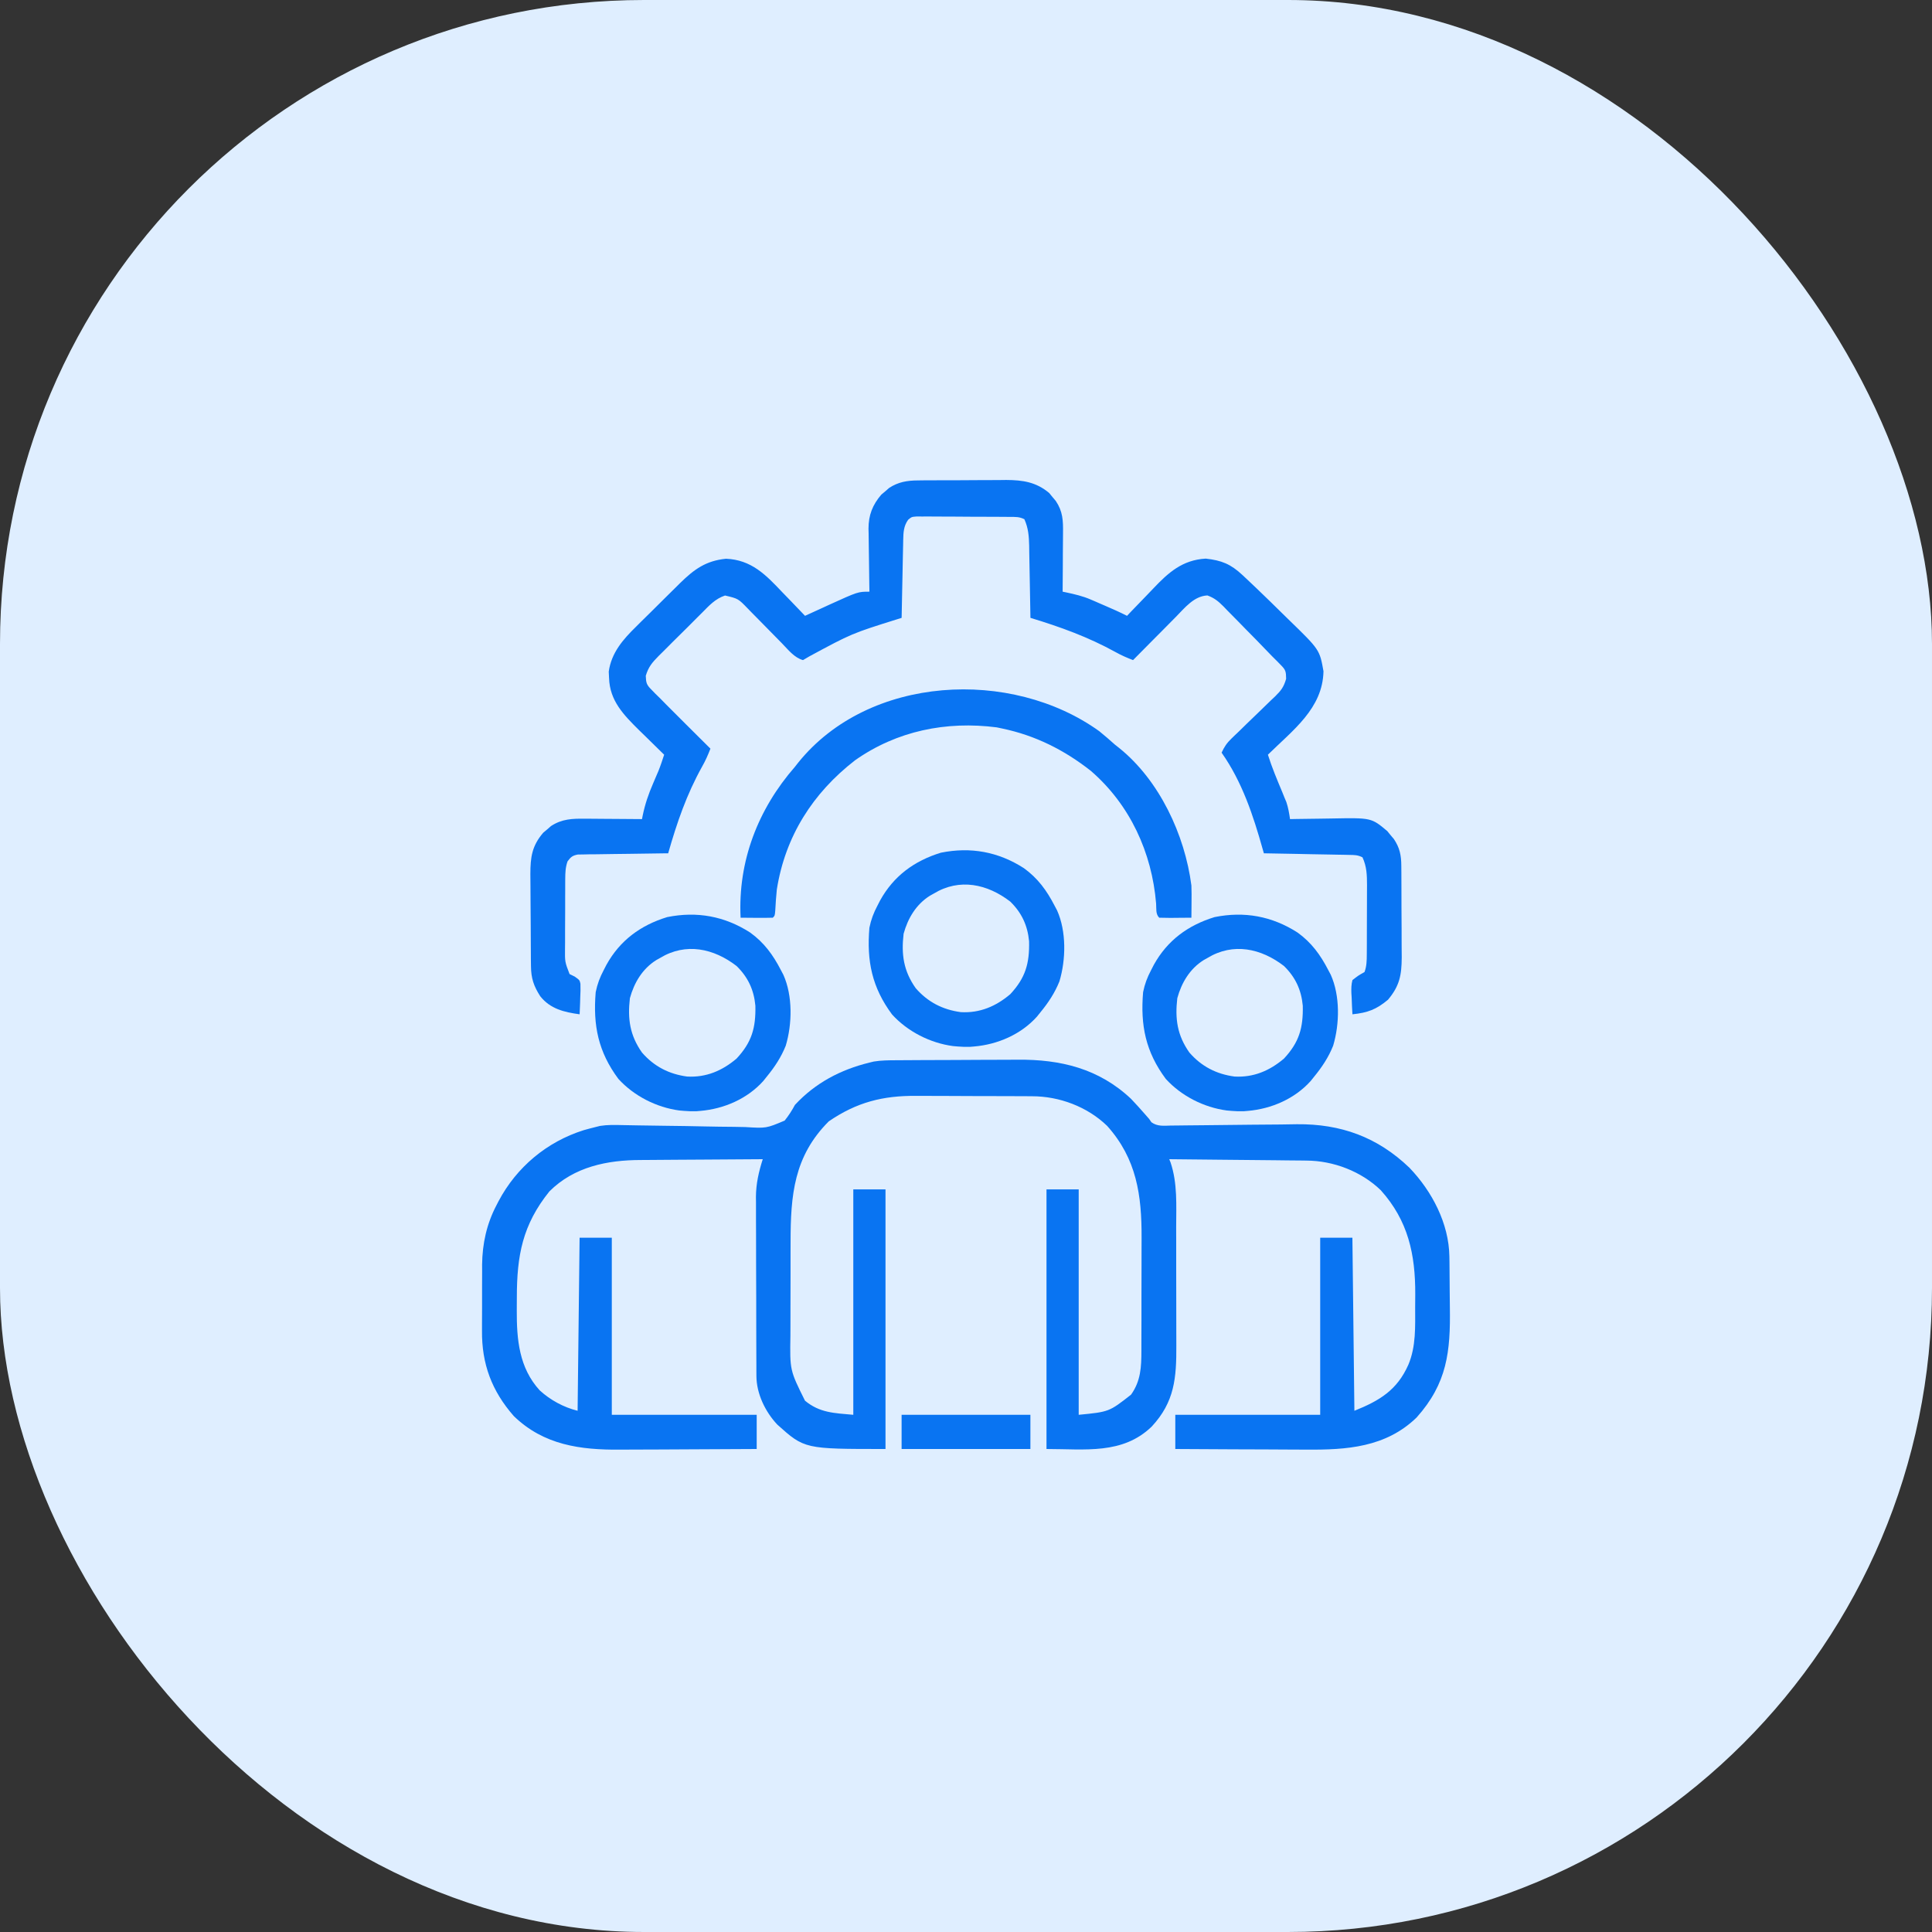
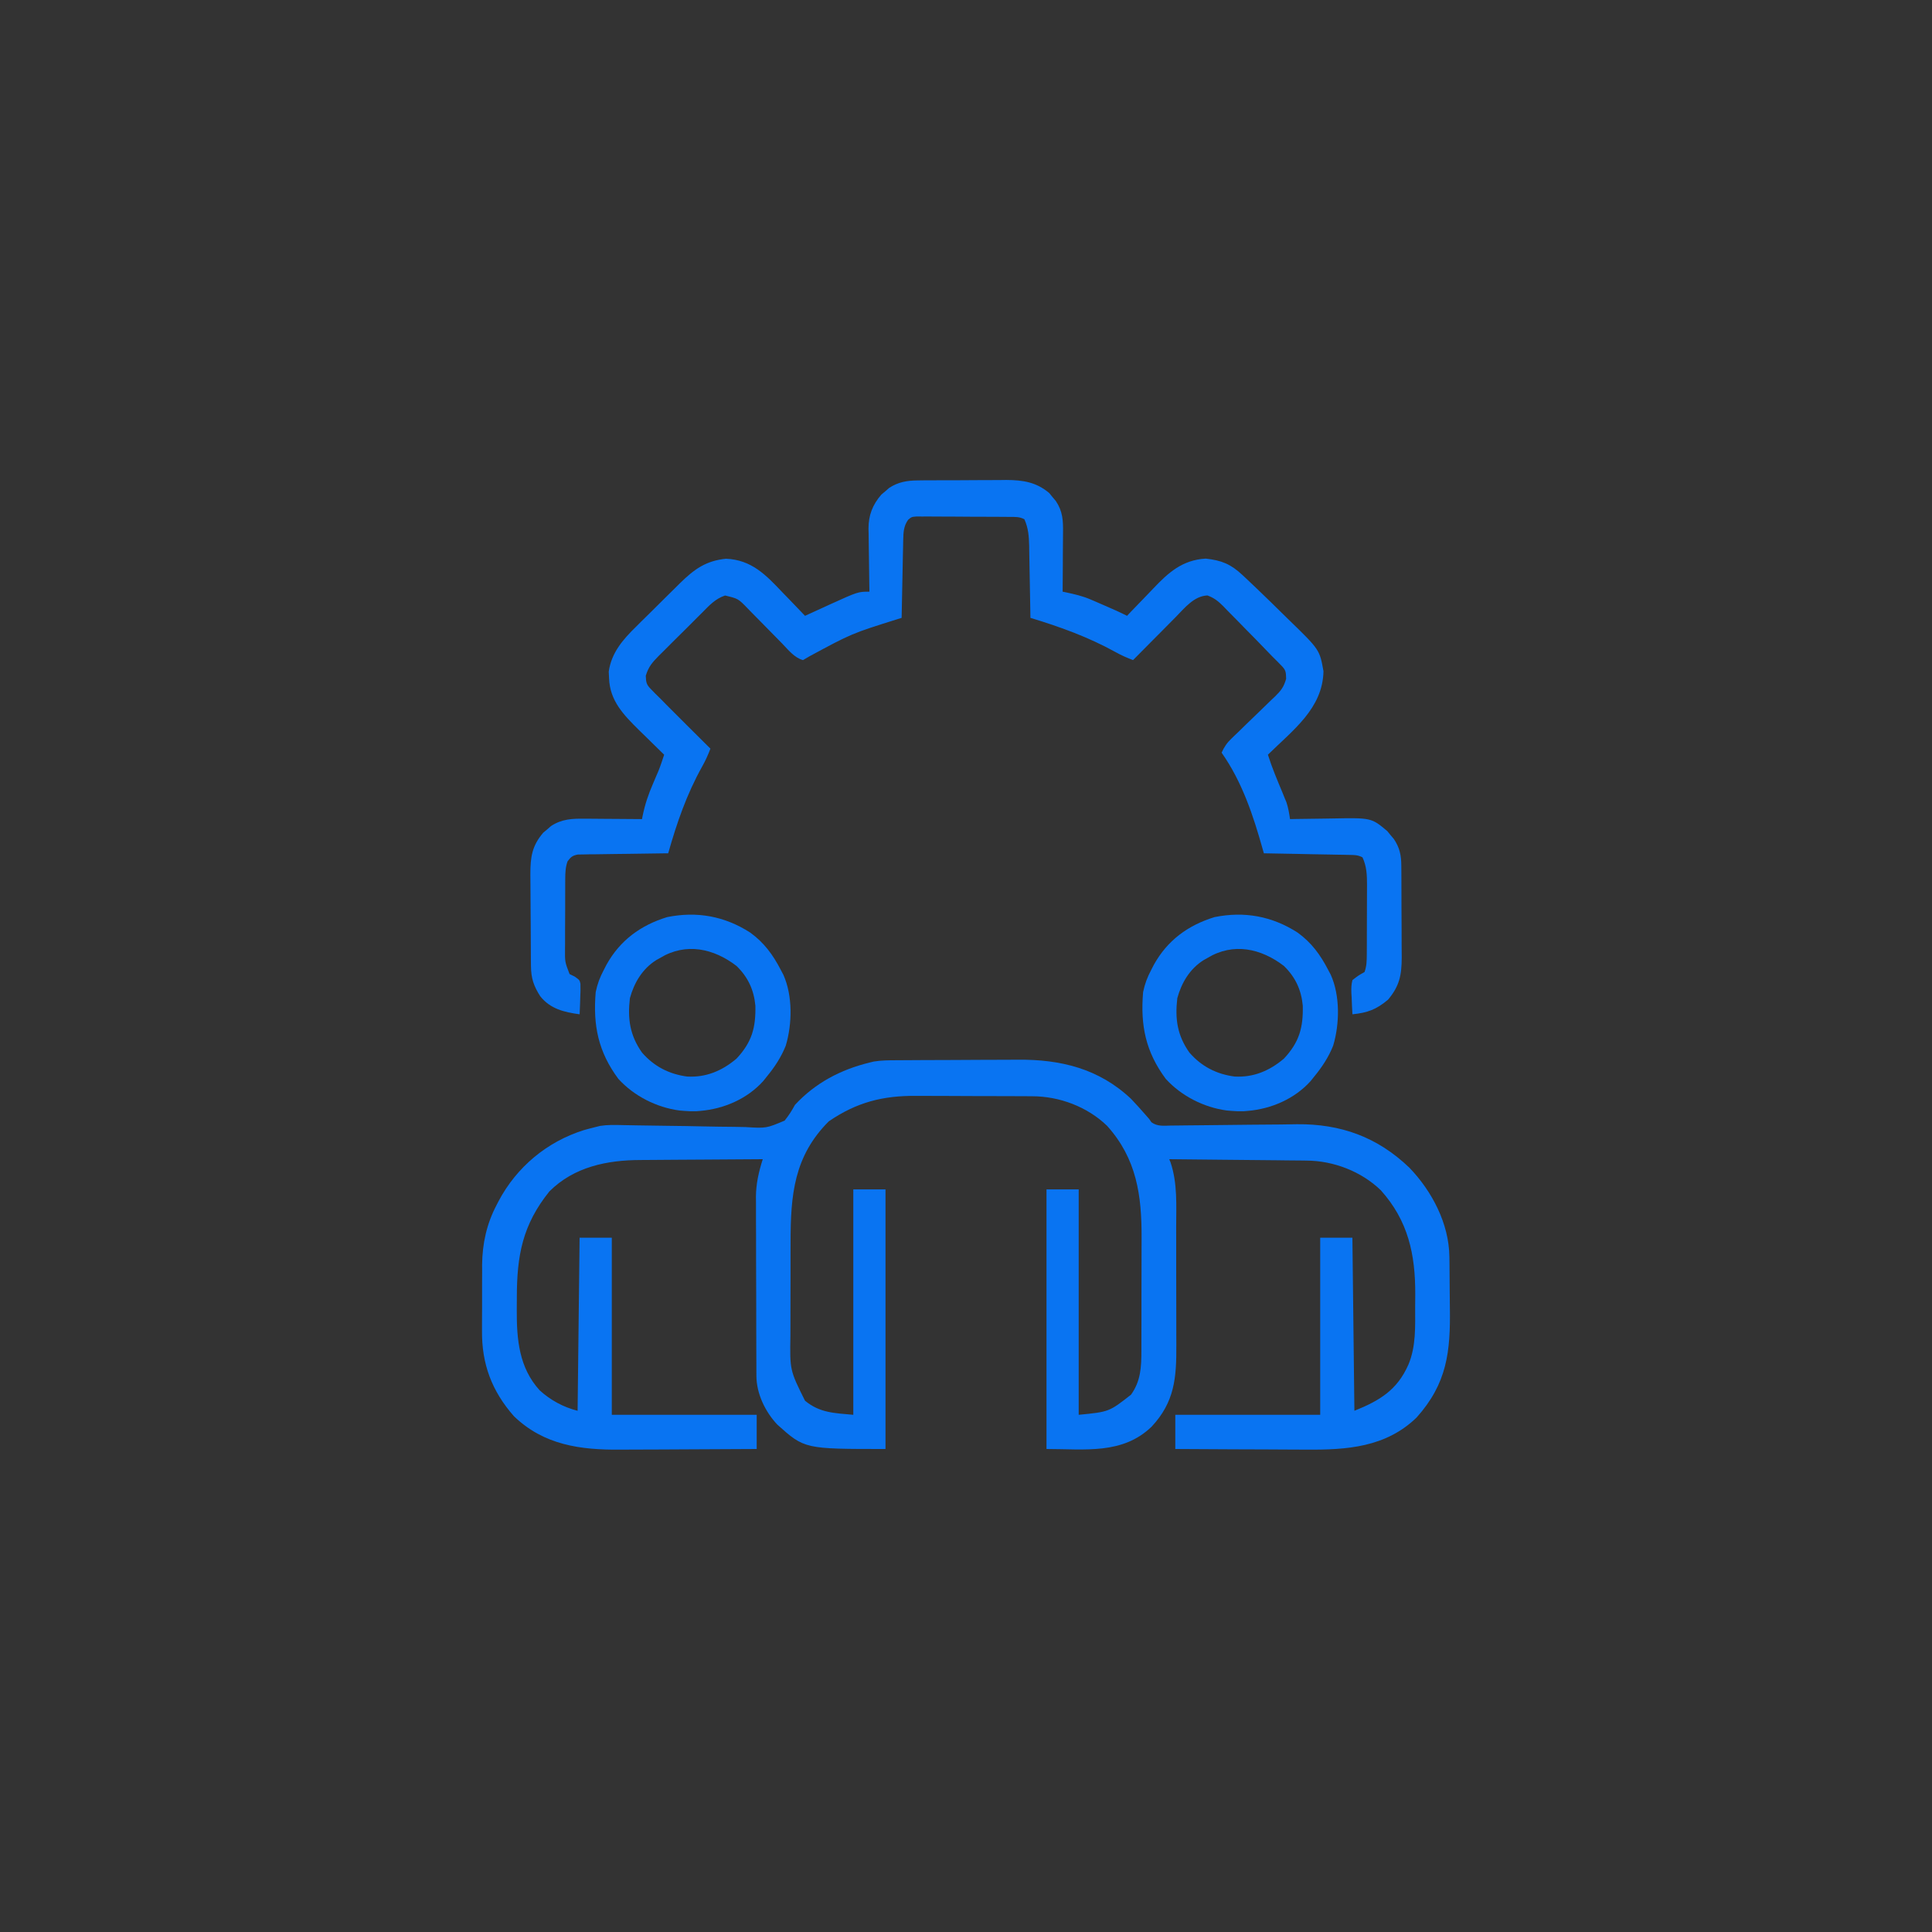
<svg xmlns="http://www.w3.org/2000/svg" width="60" height="60" viewBox="0 0 60 60" fill="none">
  <rect x="0" y="0" width="60" height="60" fill="#333333" stroke="none" />
-   <rect width="60" height="60" rx="20" fill="#DFEEFF" />
  <g clip-path="url(#clip0_2863_31961)">
    <path d="M27.826 32.927C27.878 32.926 27.928 32.926 27.981 32.926C28.149 32.924 28.318 32.924 28.486 32.923C28.544 32.923 28.602 32.922 28.661 32.922C28.968 32.921 29.274 32.92 29.581 32.919C29.895 32.919 30.21 32.917 30.524 32.914C30.768 32.913 31.012 32.912 31.255 32.912C31.371 32.911 31.487 32.911 31.602 32.91C32.931 32.897 34.127 33.184 35.125 34.125C35.277 34.285 35.424 34.447 35.568 34.613C35.608 34.658 35.647 34.704 35.688 34.75C35.722 34.8 35.722 34.8 35.758 34.852C35.944 34.989 36.147 34.96 36.369 34.955C36.419 34.955 36.47 34.955 36.522 34.954C36.631 34.953 36.741 34.952 36.85 34.95C37.024 34.947 37.198 34.946 37.372 34.945C37.867 34.941 38.362 34.935 38.857 34.929C39.16 34.926 39.463 34.923 39.766 34.922C39.936 34.92 40.106 34.917 40.276 34.914C41.636 34.901 42.776 35.31 43.771 36.265C44.472 36.995 44.998 37.996 45.012 39.024C45.014 39.123 45.014 39.123 45.015 39.223C45.018 39.525 45.02 39.827 45.022 40.129C45.023 40.287 45.025 40.445 45.027 40.603C45.048 41.98 44.942 42.961 43.994 44.022C43.037 44.95 41.82 45.03 40.565 45.019C40.447 45.018 40.329 45.018 40.211 45.018C39.904 45.017 39.597 45.015 39.29 45.013C38.975 45.011 38.66 45.011 38.346 45.01C37.73 45.008 37.115 45.004 36.5 45C36.5 44.65 36.5 44.299 36.5 43.938C37.985 43.938 39.47 43.938 41 43.938C41 42.123 41 40.308 41 38.438C41.33 38.438 41.66 38.438 42 38.438C42.021 40.212 42.041 41.985 42.062 43.813C42.854 43.496 43.391 43.165 43.738 42.383C43.979 41.812 43.949 41.198 43.949 40.589C43.949 40.459 43.95 40.329 43.952 40.198C43.957 38.952 43.731 37.911 42.883 36.965C42.275 36.377 41.409 36.046 40.57 36.043C40.523 36.042 40.477 36.042 40.429 36.041C40.278 36.039 40.126 36.038 39.975 36.037C39.869 36.036 39.763 36.035 39.657 36.033C39.38 36.03 39.103 36.028 38.826 36.025C38.543 36.023 38.26 36.02 37.977 36.017C37.422 36.011 36.867 36.005 36.312 36C36.326 36.033 36.339 36.067 36.353 36.101C36.572 36.752 36.528 37.433 36.527 38.112C36.527 38.251 36.528 38.389 36.528 38.528C36.529 38.819 36.529 39.109 36.528 39.399C36.527 39.77 36.529 40.14 36.53 40.51C36.531 40.797 36.531 41.084 36.531 41.37C36.531 41.507 36.531 41.643 36.532 41.78C36.537 42.79 36.48 43.538 35.766 44.305C34.861 45.178 33.697 45 32.5 45C32.5 42.34 32.5 39.679 32.5 36.938C32.83 36.938 33.16 36.938 33.5 36.938C33.5 39.248 33.5 41.558 33.5 43.938C34.444 43.846 34.444 43.846 35.125 43.313C35.428 42.888 35.447 42.457 35.447 41.943C35.447 41.896 35.447 41.848 35.447 41.799C35.448 41.644 35.448 41.488 35.448 41.332C35.448 41.223 35.448 41.113 35.449 41.004C35.449 40.775 35.449 40.546 35.449 40.317C35.449 40.025 35.45 39.734 35.451 39.443C35.452 39.217 35.452 38.991 35.452 38.765C35.452 38.658 35.452 38.55 35.453 38.443C35.458 37.119 35.301 35.989 34.383 34.965C33.767 34.369 32.897 34.044 32.048 34.045C31.999 34.044 31.951 34.044 31.901 34.044C31.741 34.042 31.581 34.042 31.421 34.042C31.309 34.041 31.197 34.041 31.084 34.041C30.85 34.04 30.615 34.04 30.38 34.04C30.081 34.04 29.782 34.038 29.483 34.036C29.251 34.035 29.019 34.034 28.788 34.034C28.677 34.034 28.567 34.034 28.457 34.033C27.422 34.024 26.605 34.23 25.738 34.825C24.653 35.91 24.553 37.118 24.552 38.573C24.552 38.683 24.552 38.793 24.551 38.903C24.551 39.132 24.551 39.361 24.551 39.59C24.551 39.883 24.55 40.176 24.549 40.468C24.548 40.695 24.548 40.921 24.548 41.148C24.548 41.256 24.548 41.364 24.547 41.472C24.529 42.554 24.529 42.554 25 43.5C25.46 43.88 25.908 43.884 26.5 43.938C26.5 41.628 26.5 39.318 26.5 36.938C26.83 36.938 27.16 36.938 27.5 36.938C27.5 39.599 27.5 42.259 27.5 45C24.985 45 24.985 45 24.141 44.243C23.767 43.847 23.494 43.284 23.491 42.735C23.491 42.683 23.491 42.63 23.49 42.576C23.49 42.491 23.49 42.491 23.49 42.404C23.49 42.343 23.489 42.282 23.489 42.22C23.488 42.02 23.488 41.82 23.487 41.619C23.487 41.48 23.487 41.34 23.486 41.201C23.486 40.908 23.485 40.615 23.485 40.322C23.485 39.948 23.483 39.575 23.481 39.201C23.48 38.912 23.48 38.624 23.48 38.335C23.48 38.197 23.479 38.06 23.478 37.922C23.477 37.728 23.477 37.535 23.478 37.342C23.477 37.285 23.477 37.229 23.476 37.171C23.479 36.758 23.563 36.394 23.688 36C23.082 36.003 22.477 36.007 21.872 36.012C21.59 36.014 21.309 36.016 21.028 36.017C20.756 36.018 20.484 36.02 20.212 36.023C20.109 36.024 20.006 36.025 19.903 36.025C18.862 36.026 17.83 36.233 17.062 37C16.227 38.038 16.051 38.99 16.051 40.298C16.051 40.429 16.05 40.56 16.049 40.692C16.045 41.599 16.12 42.478 16.762 43.18C17.093 43.482 17.504 43.705 17.938 43.813C17.958 42.039 17.979 40.265 18 38.438C18.33 38.438 18.66 38.438 19 38.438C19 40.253 19 42.068 19 43.938C20.485 43.938 21.97 43.938 23.5 43.938C23.5 44.288 23.5 44.639 23.5 45C22.823 45.005 22.145 45.008 21.467 45.01C21.153 45.011 20.838 45.012 20.523 45.015C20.219 45.017 19.915 45.018 19.61 45.018C19.495 45.019 19.379 45.019 19.264 45.02C18.029 45.031 16.888 44.88 15.957 43.978C15.274 43.199 14.958 42.36 14.969 41.321C14.969 41.21 14.969 41.21 14.969 41.098C14.969 40.944 14.97 40.791 14.971 40.637C14.973 40.403 14.972 40.17 14.971 39.936C14.972 39.786 14.972 39.635 14.973 39.484C14.973 39.416 14.973 39.347 14.972 39.276C14.98 38.62 15.113 38.013 15.418 37.43C15.44 37.388 15.462 37.345 15.484 37.302C16.046 36.242 16.986 35.458 18.129 35.098C18.252 35.063 18.376 35.031 18.5 35C18.544 34.989 18.589 34.978 18.635 34.966C18.869 34.929 19.098 34.935 19.334 34.941C19.441 34.943 19.548 34.945 19.655 34.947C19.711 34.948 19.767 34.949 19.826 34.95C20.126 34.956 20.426 34.959 20.726 34.963C21.108 34.967 21.489 34.973 21.87 34.982C22.179 34.989 22.488 34.993 22.797 34.995C22.914 34.996 23.032 34.998 23.149 35.002C23.796 35.042 23.796 35.042 24.368 34.801C24.495 34.644 24.592 34.49 24.688 34.313C25.32 33.632 26.104 33.219 27 33C27.045 32.989 27.089 32.978 27.135 32.967C27.366 32.929 27.593 32.928 27.826 32.927Z" fill="#0974F2" />
    <path d="M28.503 14.92C28.613 14.918 28.613 14.918 28.725 14.917C28.804 14.917 28.882 14.917 28.963 14.917C29.085 14.916 29.085 14.916 29.209 14.915C29.381 14.915 29.553 14.915 29.725 14.915C29.944 14.915 30.163 14.913 30.382 14.911C30.593 14.909 30.803 14.909 31.014 14.909C31.091 14.908 31.169 14.907 31.25 14.906C31.767 14.909 32.18 14.971 32.584 15.311C32.617 15.351 32.65 15.392 32.684 15.434C32.735 15.495 32.735 15.495 32.788 15.557C33.008 15.884 33.018 16.168 33.013 16.55C33.013 16.629 33.013 16.629 33.012 16.709C33.012 16.875 33.01 17.041 33.008 17.207C33.008 17.32 33.007 17.433 33.007 17.546C33.005 17.823 33.003 18.099 33.001 18.375C33.038 18.383 33.075 18.391 33.113 18.398C33.374 18.454 33.623 18.511 33.869 18.617C33.92 18.639 33.97 18.661 34.023 18.683C34.073 18.705 34.124 18.727 34.176 18.75C34.254 18.784 34.254 18.784 34.334 18.818C34.559 18.915 34.782 19.014 35.001 19.125C35.042 19.081 35.084 19.037 35.127 18.992C35.285 18.826 35.444 18.662 35.604 18.498C35.672 18.427 35.74 18.357 35.808 18.285C36.283 17.783 36.718 17.389 37.446 17.348C37.938 17.404 38.219 17.515 38.588 17.86C38.62 17.89 38.652 17.92 38.685 17.951C38.791 18.05 38.896 18.15 39.001 18.25C39.037 18.285 39.073 18.319 39.11 18.355C39.338 18.573 39.563 18.793 39.788 19.015C39.865 19.092 39.943 19.168 40.021 19.243C40.983 20.177 40.983 20.177 41.102 20.846C41.078 22.003 40.151 22.675 39.376 23.438C39.501 23.836 39.663 24.219 39.824 24.604C39.845 24.657 39.867 24.711 39.889 24.766C39.919 24.838 39.919 24.838 39.95 24.911C40.008 25.085 40.037 25.256 40.063 25.438C40.13 25.436 40.197 25.435 40.267 25.434C40.518 25.429 40.769 25.426 41.02 25.424C41.129 25.423 41.237 25.421 41.345 25.419C42.589 25.395 42.589 25.395 43.084 25.811C43.134 25.872 43.134 25.872 43.184 25.934C43.235 25.995 43.235 25.995 43.288 26.057C43.469 26.327 43.517 26.56 43.519 26.884C43.52 26.959 43.52 27.035 43.521 27.114C43.521 27.236 43.521 27.236 43.522 27.361C43.522 27.446 43.522 27.531 43.523 27.617C43.524 27.795 43.524 27.974 43.524 28.152C43.524 28.38 43.526 28.607 43.528 28.835C43.529 29.011 43.529 29.187 43.529 29.363C43.529 29.487 43.531 29.611 43.532 29.736C43.529 30.283 43.465 30.62 43.106 31.047C42.74 31.353 42.473 31.451 42.001 31.5C41.99 31.328 41.983 31.157 41.977 30.985C41.974 30.936 41.971 30.887 41.968 30.837C41.964 30.695 41.965 30.576 42.001 30.438C42.186 30.294 42.186 30.294 42.376 30.188C42.443 30.008 42.446 29.836 42.447 29.646C42.448 29.588 42.448 29.53 42.448 29.471C42.449 29.409 42.449 29.348 42.449 29.284C42.449 29.22 42.449 29.156 42.449 29.09C42.45 28.955 42.45 28.82 42.45 28.684C42.45 28.478 42.451 28.272 42.452 28.065C42.452 27.934 42.453 27.802 42.453 27.671C42.453 27.578 42.453 27.578 42.454 27.484C42.453 27.176 42.446 26.911 42.313 26.625C42.165 26.551 42.07 26.553 41.904 26.55C41.846 26.549 41.787 26.547 41.726 26.546C41.631 26.545 41.631 26.545 41.533 26.543C41.436 26.541 41.436 26.541 41.336 26.539C41.128 26.535 40.92 26.531 40.712 26.528C40.571 26.525 40.43 26.522 40.289 26.519C39.943 26.513 39.597 26.506 39.251 26.5C39.239 26.459 39.227 26.418 39.215 26.375C38.92 25.323 38.574 24.277 37.938 23.375C38.019 23.197 38.102 23.072 38.243 22.938C38.279 22.903 38.315 22.868 38.352 22.832C38.391 22.795 38.43 22.758 38.47 22.72C38.552 22.64 38.633 22.56 38.715 22.48C38.844 22.355 38.974 22.23 39.103 22.106C39.229 21.986 39.353 21.865 39.477 21.743C39.516 21.707 39.555 21.67 39.595 21.632C39.783 21.447 39.868 21.34 39.942 21.081C39.938 20.861 39.932 20.807 39.78 20.656C39.719 20.594 39.719 20.594 39.657 20.53C39.605 20.479 39.554 20.428 39.501 20.375C39.434 20.306 39.367 20.236 39.3 20.167C39.107 19.965 38.911 19.765 38.714 19.567C38.631 19.483 38.549 19.399 38.467 19.314C38.347 19.191 38.227 19.07 38.106 18.948C38.051 18.891 38.051 18.891 37.996 18.833C37.833 18.671 37.716 18.573 37.498 18.492C37.081 18.511 36.796 18.875 36.519 19.157C36.48 19.196 36.442 19.235 36.403 19.274C36.281 19.396 36.16 19.518 36.04 19.641C35.957 19.724 35.874 19.807 35.792 19.89C35.59 20.093 35.389 20.297 35.188 20.5C35.001 20.428 34.823 20.352 34.648 20.253C33.794 19.782 32.933 19.471 32.001 19.188C31.999 19.108 31.998 19.029 31.997 18.947C31.992 18.651 31.987 18.356 31.981 18.06C31.978 17.932 31.976 17.805 31.974 17.677C31.971 17.493 31.968 17.309 31.964 17.125C31.963 17.04 31.963 17.04 31.962 16.953C31.955 16.656 31.937 16.401 31.813 16.125C31.655 16.046 31.544 16.054 31.367 16.053C31.267 16.052 31.267 16.052 31.164 16.051C31.092 16.051 31.019 16.05 30.944 16.05C30.87 16.05 30.796 16.049 30.719 16.049C30.562 16.048 30.404 16.048 30.247 16.048C30.006 16.047 29.765 16.045 29.523 16.043C29.371 16.043 29.218 16.043 29.065 16.042C28.993 16.041 28.92 16.041 28.846 16.04C28.745 16.04 28.745 16.04 28.642 16.041C28.583 16.04 28.524 16.04 28.463 16.04C28.311 16.052 28.311 16.052 28.203 16.142C28.062 16.34 28.055 16.538 28.05 16.775C28.049 16.829 28.048 16.883 28.047 16.938C28.046 16.996 28.044 17.053 28.043 17.113C28.041 17.201 28.041 17.201 28.039 17.292C28.035 17.481 28.032 17.671 28.028 17.86C28.025 17.988 28.023 18.116 28.02 18.245C28.013 18.559 28.007 18.873 28.001 19.188C27.961 19.2 27.921 19.213 27.88 19.226C26.451 19.674 26.451 19.674 25.137 20.383C25.072 20.422 25.006 20.46 24.938 20.5C24.668 20.426 24.479 20.179 24.29 19.985C24.252 19.946 24.214 19.908 24.175 19.868C24.013 19.705 23.852 19.54 23.691 19.375C23.573 19.255 23.455 19.136 23.337 19.016C23.3 18.979 23.264 18.941 23.227 18.903C22.926 18.591 22.926 18.591 22.517 18.494C22.209 18.598 22.026 18.804 21.8 19.032C21.752 19.079 21.704 19.127 21.655 19.176C21.554 19.276 21.454 19.377 21.354 19.478C21.201 19.632 21.046 19.785 20.89 19.937C20.793 20.035 20.695 20.133 20.597 20.231C20.551 20.277 20.504 20.322 20.457 20.369C20.255 20.575 20.139 20.707 20.055 20.987C20.064 21.205 20.077 21.264 20.227 21.414C20.268 21.456 20.308 21.498 20.35 21.541C20.4 21.589 20.45 21.638 20.501 21.688C20.562 21.75 20.623 21.812 20.683 21.874C20.89 22.084 21.1 22.292 21.309 22.5C21.383 22.573 21.456 22.646 21.529 22.719C21.707 22.896 21.885 23.073 22.063 23.25C21.988 23.445 21.908 23.626 21.805 23.807C21.323 24.671 21.021 25.552 20.751 26.5C20.714 26.501 20.678 26.501 20.64 26.501C20.262 26.505 19.884 26.511 19.506 26.517C19.365 26.519 19.224 26.52 19.082 26.522C18.88 26.524 18.677 26.527 18.474 26.531C18.379 26.531 18.379 26.531 18.282 26.532C18.223 26.533 18.165 26.535 18.104 26.536C18.052 26.537 18 26.537 17.947 26.538C17.78 26.569 17.726 26.614 17.626 26.75C17.561 26.931 17.555 27.102 17.554 27.293C17.554 27.351 17.553 27.409 17.553 27.468C17.553 27.53 17.553 27.592 17.553 27.656C17.552 27.72 17.552 27.785 17.552 27.851C17.552 27.986 17.552 28.122 17.552 28.257C17.551 28.464 17.55 28.671 17.549 28.878C17.549 29.01 17.549 29.142 17.549 29.273C17.548 29.335 17.548 29.397 17.547 29.461C17.543 29.872 17.543 29.872 17.688 30.25C17.742 30.276 17.796 30.303 17.851 30.33C18.001 30.438 18.001 30.438 18.026 30.552C18.031 30.696 18.028 30.837 18.02 30.981C18.019 31.031 18.017 31.08 18.016 31.132C18.012 31.255 18.007 31.378 18.001 31.5C17.521 31.434 17.089 31.334 16.777 30.938C16.576 30.625 16.493 30.381 16.49 30.006C16.489 29.93 16.488 29.854 16.487 29.776C16.487 29.694 16.486 29.612 16.486 29.527C16.485 29.485 16.485 29.443 16.485 29.4C16.484 29.177 16.483 28.955 16.482 28.733C16.482 28.504 16.479 28.276 16.477 28.047C16.475 27.871 16.475 27.694 16.474 27.518C16.474 27.393 16.472 27.268 16.471 27.143C16.472 26.619 16.52 26.268 16.871 25.86C16.911 25.826 16.951 25.793 16.993 25.758C17.033 25.723 17.072 25.689 17.113 25.653C17.45 25.432 17.78 25.42 18.168 25.426C18.244 25.426 18.244 25.426 18.322 25.426C18.483 25.427 18.644 25.428 18.805 25.43C18.915 25.431 19.025 25.431 19.134 25.432C19.402 25.433 19.67 25.435 19.938 25.438C19.948 25.386 19.948 25.386 19.958 25.334C20.03 24.98 20.138 24.663 20.282 24.332C20.32 24.242 20.359 24.152 20.397 24.062C20.422 24.004 20.422 24.004 20.448 23.944C20.515 23.777 20.57 23.608 20.626 23.438C20.59 23.403 20.554 23.368 20.517 23.332C20.352 23.171 20.188 23.009 20.024 22.848C19.939 22.766 19.939 22.766 19.853 22.682C19.369 22.203 18.937 21.766 18.915 21.059C18.912 20.992 18.909 20.926 18.905 20.858C18.988 20.269 19.348 19.858 19.76 19.456C19.809 19.407 19.857 19.359 19.907 19.309C20.01 19.207 20.112 19.106 20.215 19.006C20.372 18.852 20.528 18.697 20.683 18.541C20.783 18.443 20.883 18.344 20.983 18.245C21.029 18.199 21.075 18.153 21.123 18.106C21.559 17.68 21.92 17.415 22.547 17.352C23.337 17.385 23.785 17.853 24.294 18.391C24.363 18.462 24.432 18.533 24.501 18.604C24.669 18.777 24.835 18.951 25.001 19.125C25.036 19.109 25.07 19.093 25.106 19.077C25.268 19.003 25.429 18.929 25.59 18.856C25.645 18.831 25.7 18.805 25.757 18.779C26.647 18.375 26.647 18.375 27.001 18.375C26.999 18.306 26.998 18.237 26.997 18.165C26.992 17.906 26.989 17.647 26.987 17.388C26.986 17.276 26.984 17.165 26.982 17.053C26.979 16.891 26.977 16.73 26.976 16.569C26.975 16.519 26.974 16.47 26.972 16.419C26.972 15.999 27.097 15.679 27.371 15.36C27.411 15.326 27.451 15.293 27.493 15.258C27.533 15.223 27.572 15.189 27.613 15.153C27.893 14.969 28.173 14.922 28.503 14.92Z" fill="#0974F2" />
-     <path d="M34.14 22.709C34.306 22.843 34.466 22.983 34.625 23.125C34.667 23.159 34.71 23.192 34.754 23.227C36.006 24.232 36.797 25.927 37 27.5C37.007 27.675 37.006 27.849 37.004 28.023C37.004 28.07 37.003 28.116 37.003 28.163C37.002 28.275 37.001 28.388 37 28.5C36.835 28.502 36.669 28.503 36.504 28.504C36.457 28.505 36.41 28.505 36.361 28.506C36.241 28.506 36.12 28.503 36 28.5C35.884 28.384 35.916 28.216 35.904 28.061C35.774 26.477 35.092 24.988 33.875 23.938C33.05 23.29 32.153 22.84 31.125 22.625C31.069 22.613 31.013 22.601 30.955 22.589C29.386 22.387 27.853 22.697 26.555 23.611C25.241 24.629 24.386 25.972 24.125 27.625C24.103 27.845 24.087 28.064 24.076 28.285C24.062 28.438 24.062 28.438 24 28.5C23.831 28.505 23.665 28.506 23.496 28.504C23.449 28.504 23.401 28.503 23.352 28.503C23.235 28.502 23.117 28.501 23 28.5C22.914 26.747 23.539 25.129 24.688 23.813C24.721 23.77 24.755 23.727 24.79 23.683C26.985 20.959 31.41 20.744 34.14 22.709Z" fill="#0974F2" />
    <path d="M40.297 28.961C40.73 29.274 41.006 29.652 41.25 30.125C41.276 30.174 41.302 30.223 41.329 30.274C41.62 30.926 41.605 31.798 41.402 32.476C41.258 32.835 41.057 33.139 40.812 33.437C40.776 33.481 40.741 33.526 40.704 33.572C40.208 34.125 39.483 34.438 38.75 34.5C38.707 34.503 38.664 34.507 38.62 34.511C38.495 34.515 38.375 34.51 38.25 34.5C38.199 34.495 38.149 34.491 38.097 34.487C37.387 34.392 36.689 34.037 36.205 33.507C35.579 32.665 35.413 31.844 35.5 30.812C35.551 30.56 35.63 30.351 35.75 30.125C35.792 30.043 35.792 30.043 35.835 29.96C36.255 29.204 36.894 28.734 37.721 28.481C38.645 28.295 39.502 28.451 40.297 28.961ZM37.5 29.75C37.461 29.771 37.422 29.794 37.382 29.816C36.952 30.085 36.694 30.517 36.562 31C36.487 31.642 36.561 32.154 36.937 32.687C37.311 33.119 37.777 33.358 38.34 33.433C38.928 33.466 39.429 33.254 39.875 32.875C40.348 32.367 40.474 31.921 40.459 31.233C40.413 30.74 40.23 30.347 39.875 30C39.167 29.454 38.301 29.263 37.5 29.75Z" fill="#0974F2" />
    <path d="M23.297 28.961C23.73 29.274 24.006 29.652 24.25 30.125C24.276 30.174 24.302 30.223 24.329 30.274C24.62 30.926 24.605 31.798 24.402 32.476C24.258 32.835 24.057 33.139 23.812 33.437C23.776 33.481 23.741 33.526 23.704 33.572C23.208 34.125 22.483 34.438 21.75 34.5C21.707 34.503 21.665 34.507 21.62 34.511C21.495 34.515 21.375 34.51 21.25 34.5C21.199 34.495 21.149 34.491 21.097 34.487C20.387 34.392 19.689 34.037 19.205 33.507C18.579 32.665 18.413 31.844 18.5 30.812C18.551 30.56 18.63 30.351 18.75 30.125C18.792 30.043 18.792 30.043 18.835 29.96C19.255 29.204 19.894 28.734 20.721 28.481C21.645 28.295 22.502 28.451 23.297 28.961ZM20.5 29.75C20.461 29.771 20.422 29.794 20.382 29.816C19.952 30.085 19.694 30.517 19.562 31C19.487 31.642 19.561 32.154 19.937 32.687C20.311 33.119 20.777 33.358 21.34 33.433C21.928 33.466 22.429 33.254 22.875 32.875C23.348 32.367 23.474 31.921 23.459 31.233C23.413 30.74 23.23 30.347 22.875 30C22.167 29.454 21.301 29.263 20.5 29.75Z" fill="#0974F2" />
-     <path d="M31.797 26.961C32.23 27.274 32.506 27.652 32.75 28.125C32.776 28.174 32.802 28.223 32.829 28.274C33.12 28.926 33.105 29.798 32.902 30.476C32.758 30.835 32.557 31.139 32.312 31.437C32.276 31.482 32.241 31.526 32.204 31.572C31.708 32.125 30.983 32.438 30.25 32.5C30.207 32.503 30.165 32.507 30.12 32.511C29.995 32.515 29.875 32.51 29.75 32.5C29.699 32.495 29.649 32.491 29.597 32.487C28.887 32.392 28.189 32.037 27.705 31.507C27.079 30.665 26.913 29.844 27 28.812C27.051 28.56 27.13 28.351 27.25 28.125C27.292 28.043 27.292 28.043 27.335 27.96C27.755 27.204 28.394 26.734 29.221 26.481C30.145 26.295 31.002 26.451 31.797 26.961ZM29 27.75C28.961 27.771 28.922 27.794 28.882 27.816C28.452 28.085 28.194 28.517 28.062 29C27.987 29.642 28.061 30.154 28.437 30.687C28.811 31.119 29.277 31.358 29.84 31.433C30.428 31.466 30.929 31.254 31.375 30.875C31.848 30.367 31.974 29.921 31.959 29.233C31.913 28.74 31.73 28.347 31.375 28C30.667 27.454 29.801 27.263 29 27.75Z" fill="#0974F2" />
-     <path d="M28 43.938C29.32 43.938 30.64 43.938 32 43.938C32 44.288 32 44.639 32 45C30.68 45 29.36 45 28 45C28 44.649 28 44.299 28 43.938Z" fill="#0974F2" />
  </g>
  <defs>
    <clipPath id="clip0_2863_31961">
      <rect width="32" height="32" fill="white" transform="translate(14 14)" />
    </clipPath>
  </defs>
</svg>